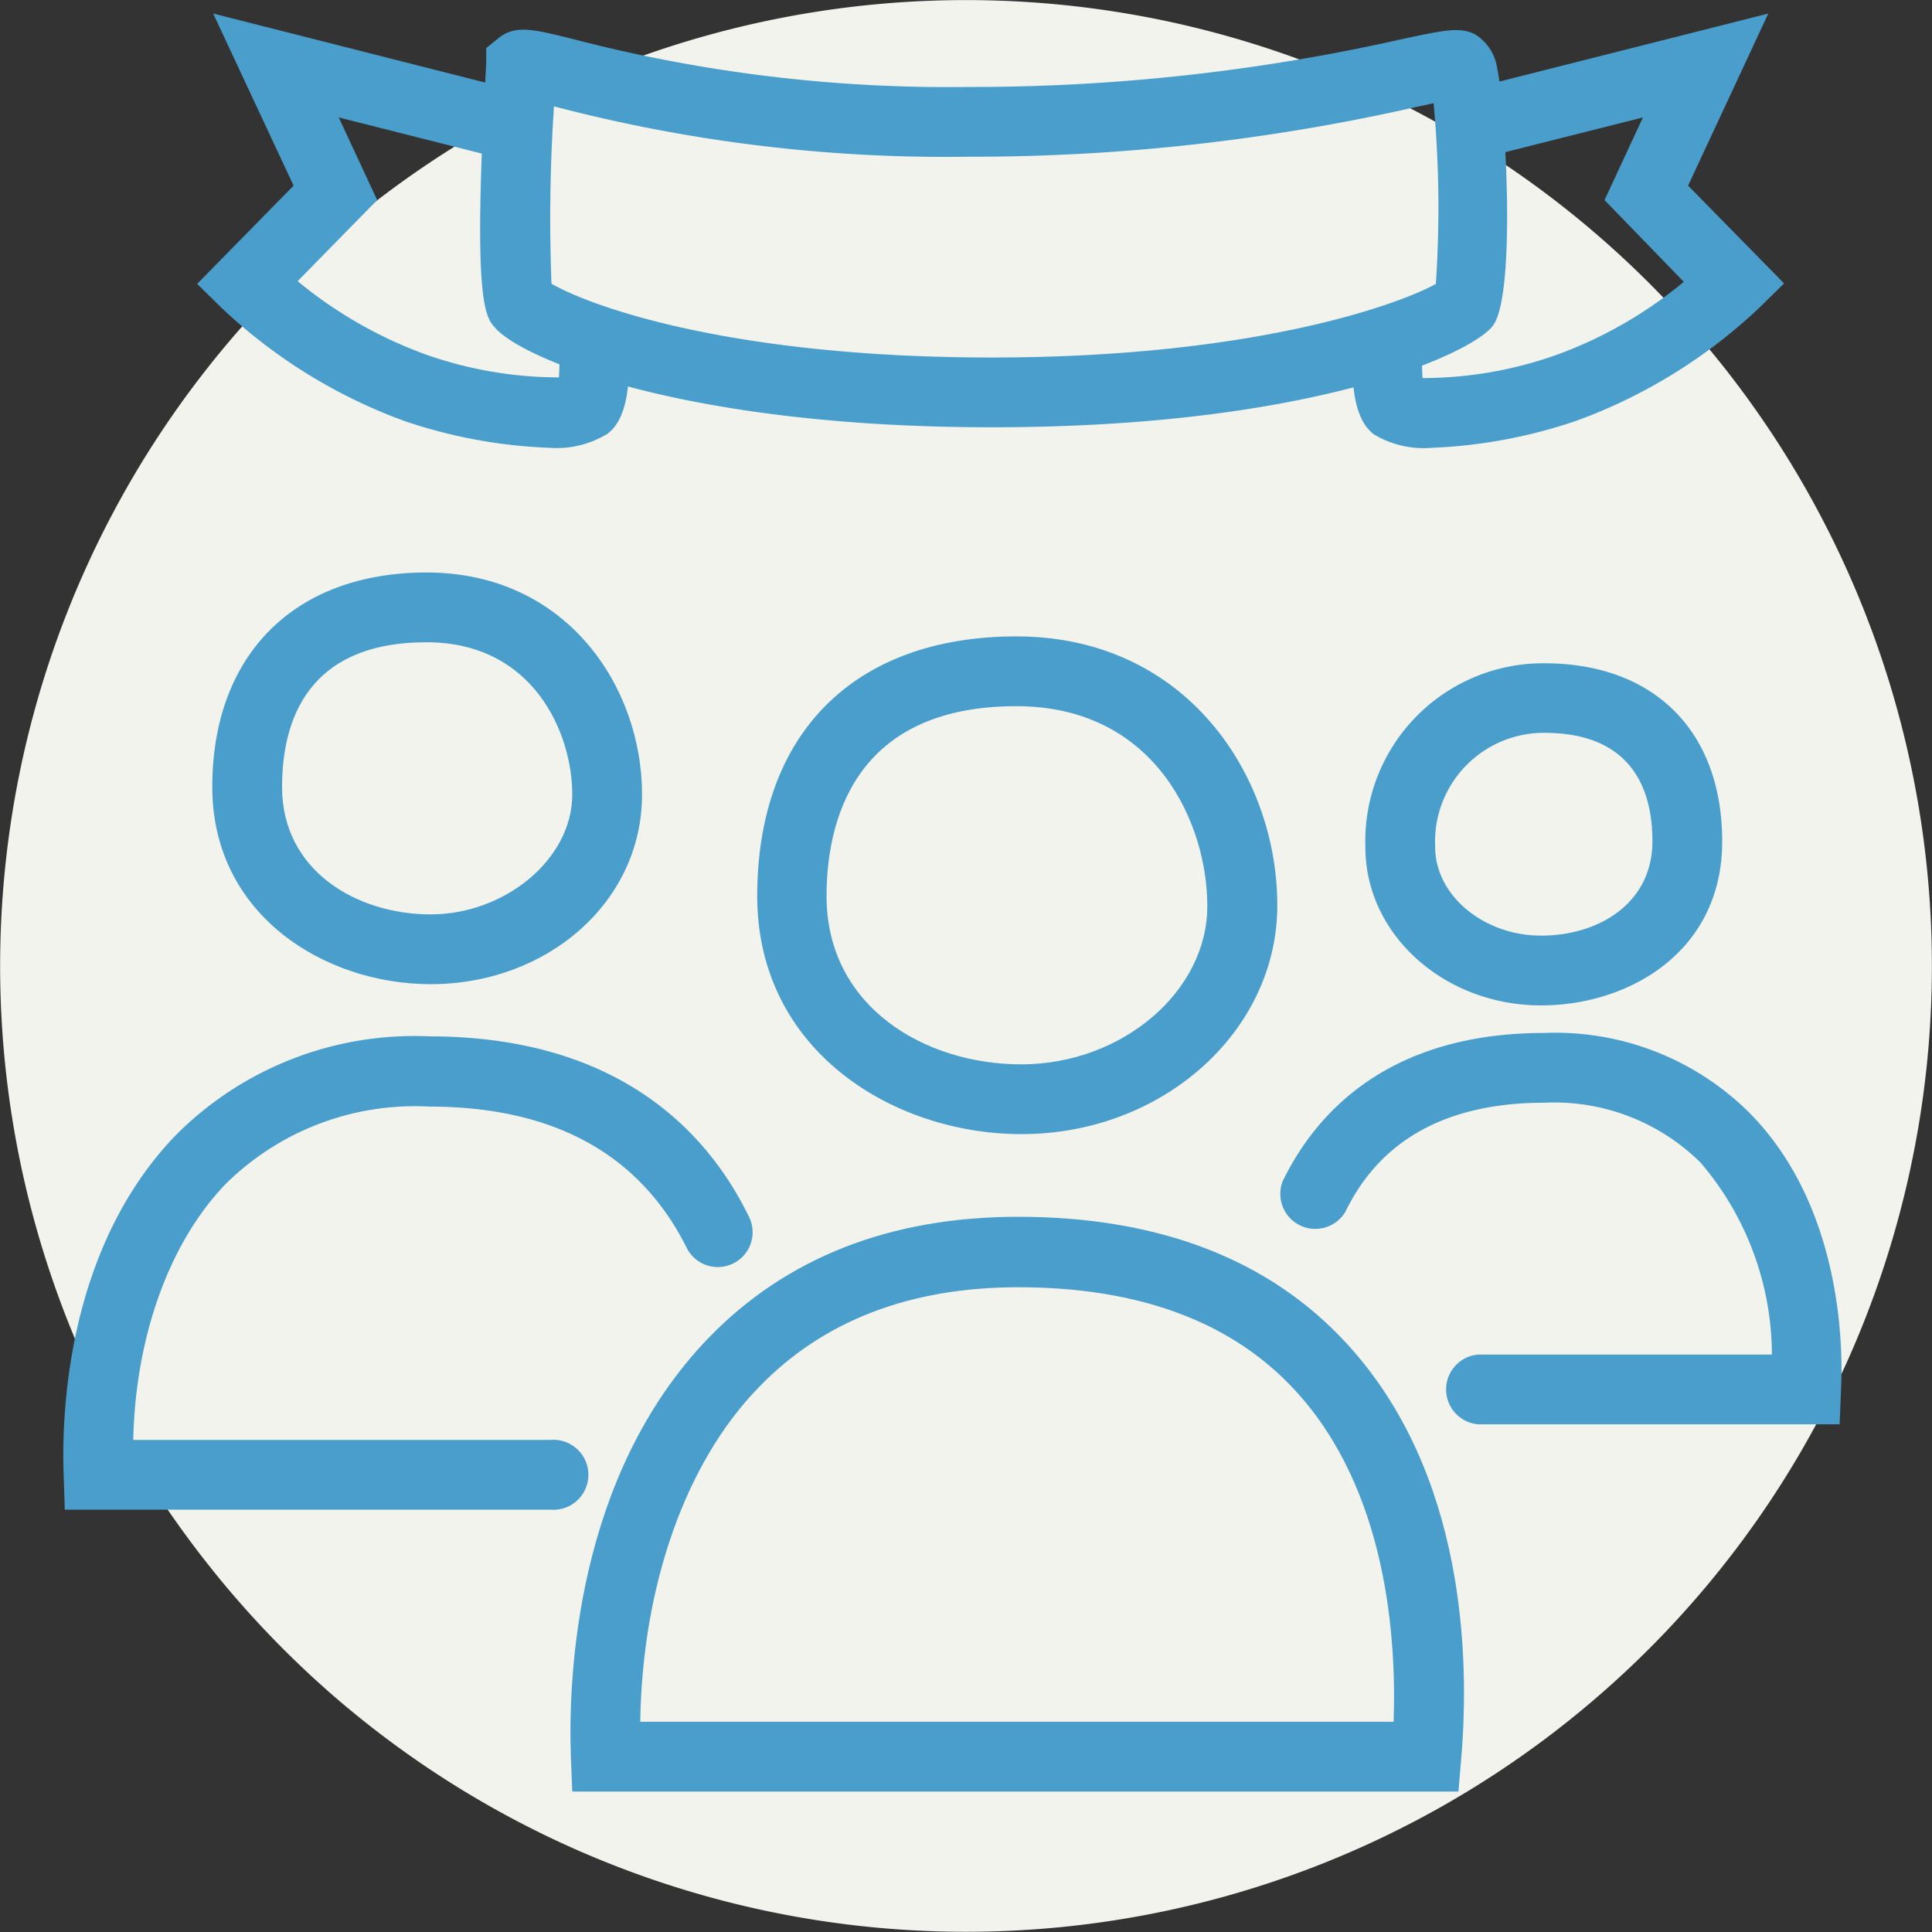
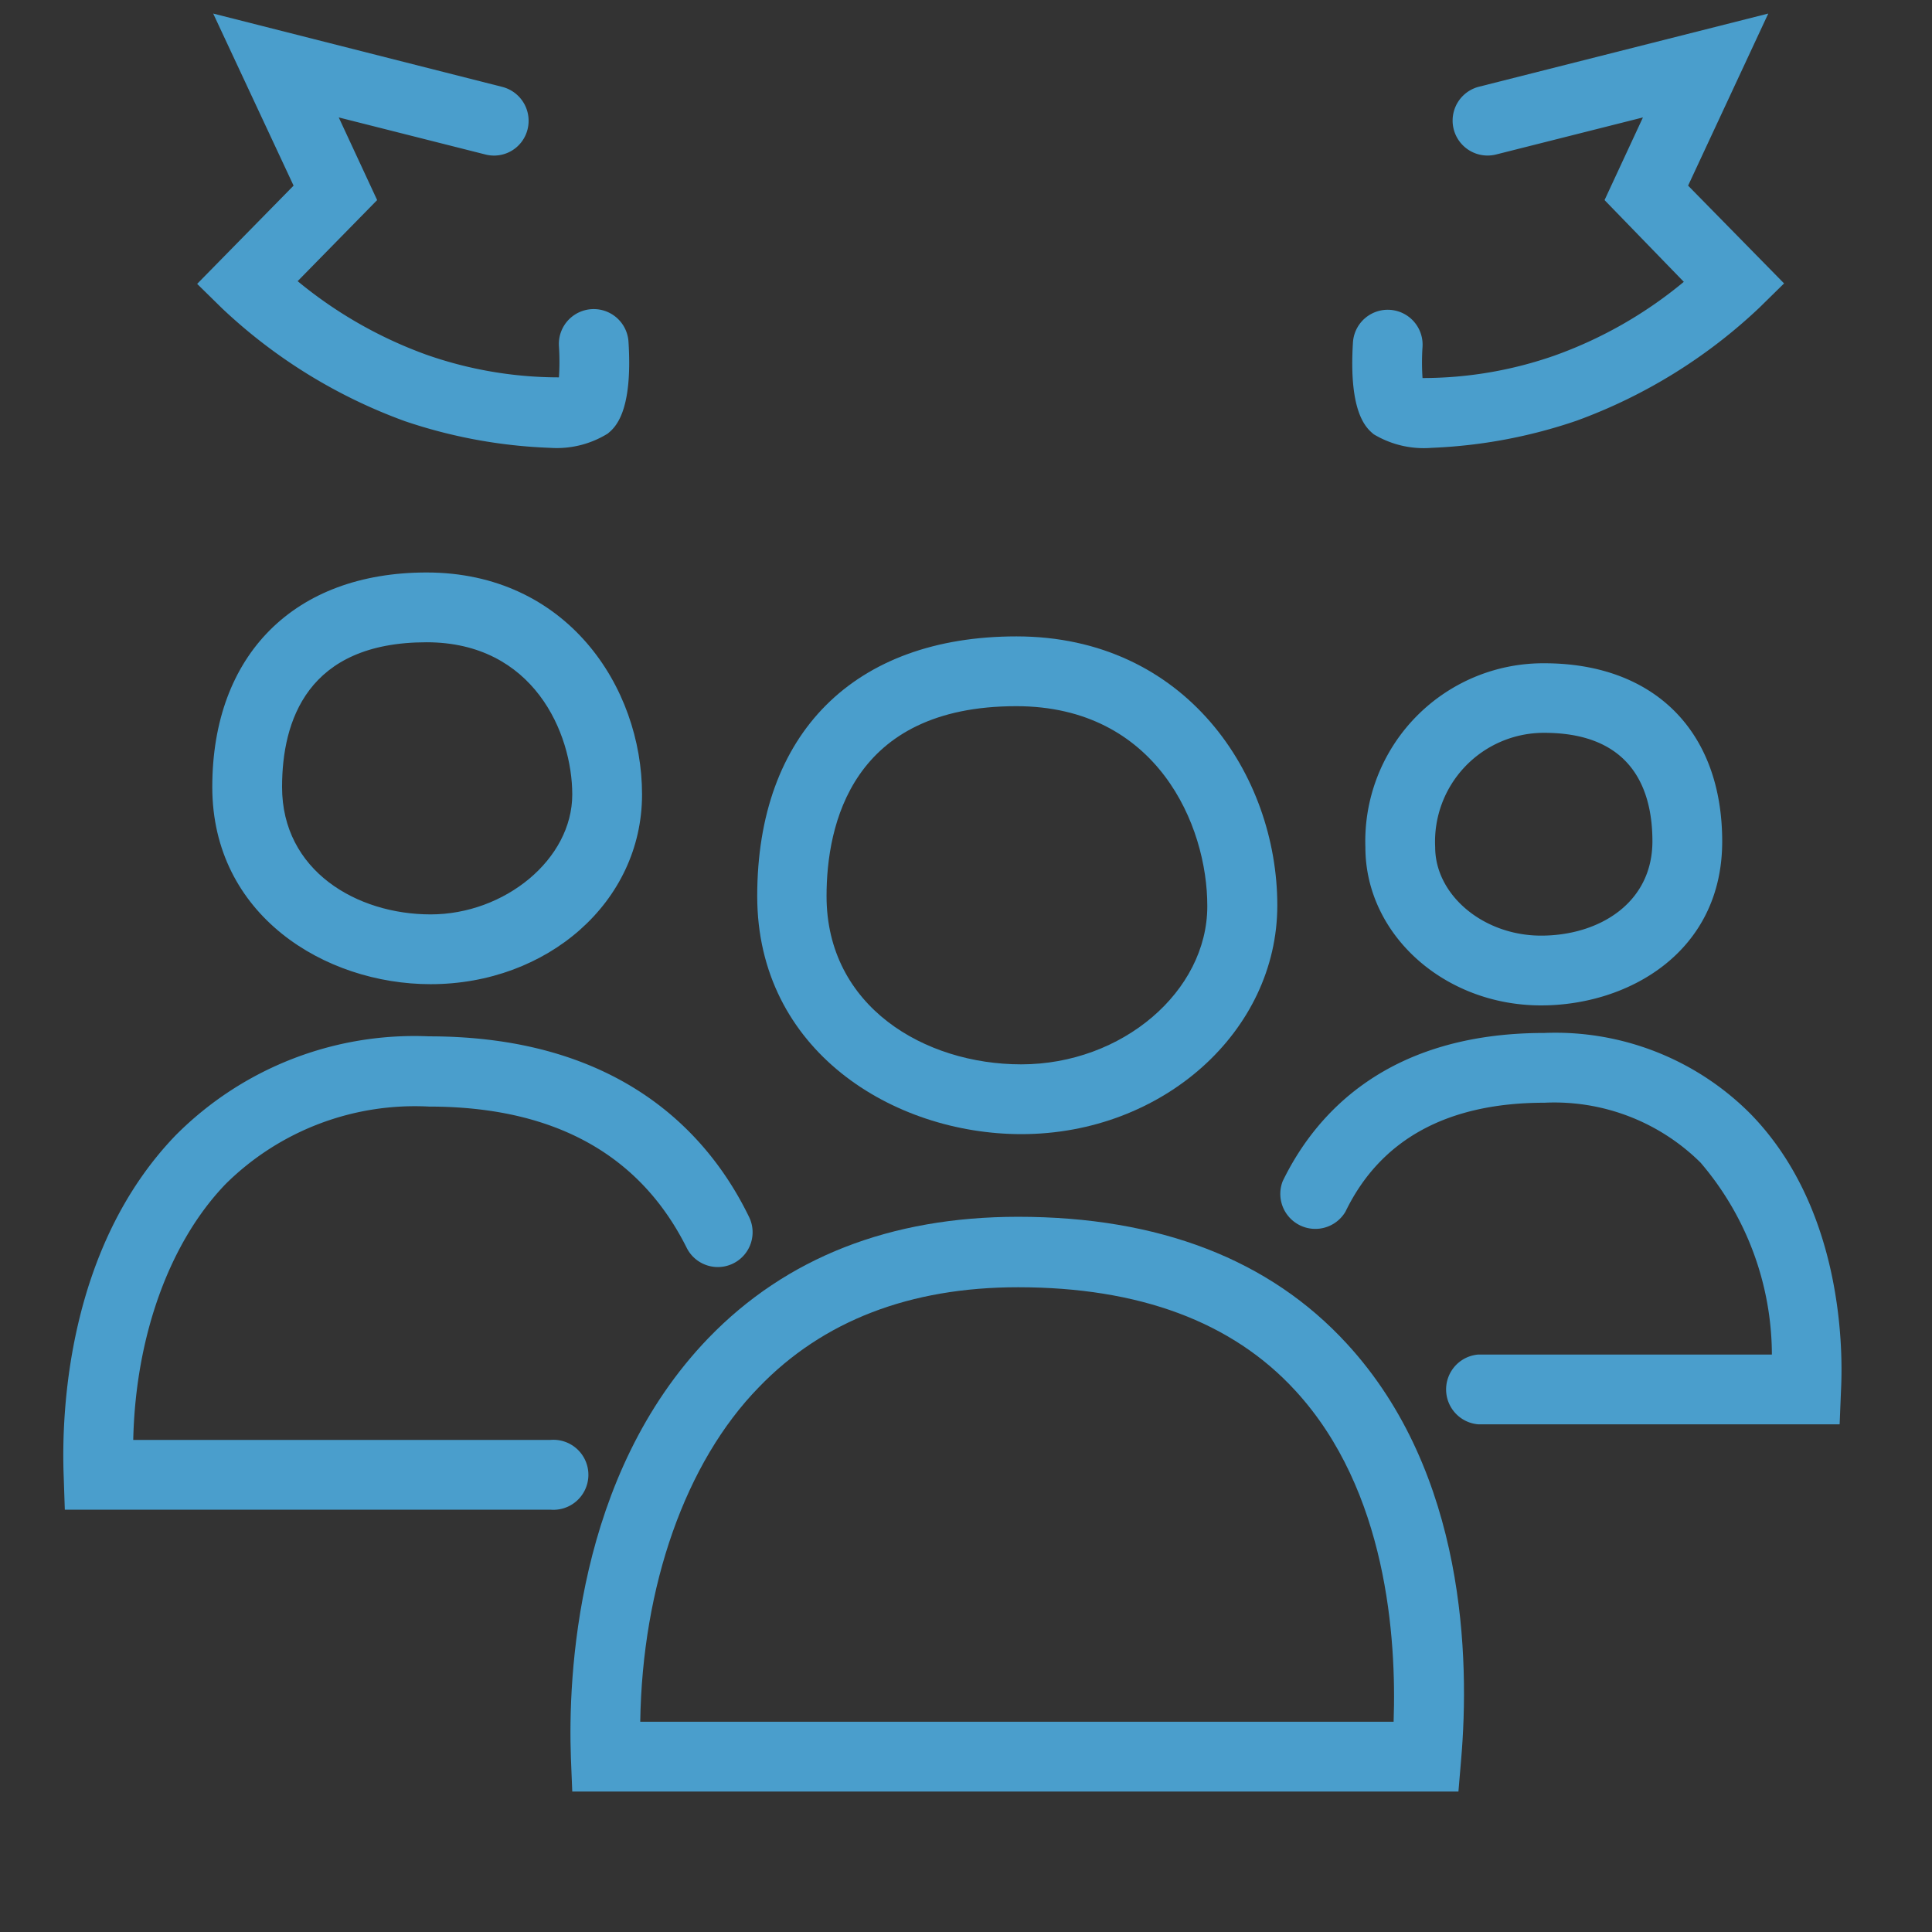
<svg xmlns="http://www.w3.org/2000/svg" viewBox="0 0 85.55 85.55">
  <rect x="0" y="0" width="85.55" height="85.55" fill="#333333" stroke="none" />
  <defs>
    <style>.cls-2{fill:#4a9ecc}</style>
  </defs>
  <g id="Calque_2" data-name="Calque 2">
    <g id="recherches">
-       <path d="M85.35 46.86a42.77 42.77 0 01-70.85 28 43.23 43.23 0 01-4.61-4.75 44.13 44.13 0 01-2.72-3.64 42.77 42.77 0 1178.18-19.61z" fill="#f2f3ed" />
      <path class="cls-2" d="M45.23 50.22c-5.67 0-11.7-3.69-11.7-10.54 0-7.2 4.29-11.5 11.48-11.5 7.5 0 11.55 6.14 11.55 11.91 0 5.58-5.08 10.13-11.33 10.13zM45 31.27c-7.3 0-8.4 5.27-8.4 8.41 0 4.89 4.34 7.45 8.62 7.45 4.47 0 8.24-3.23 8.24-7 .01-3.59-2.24-8.86-8.46-8.86zm19.58 48.06H25.34l-.06-1.49c-.13-3.56.21-12.49 6.09-18.59 3.44-3.56 8.05-5.37 13.71-5.37 6.24 0 11.14 1.89 14.56 5.62 5.28 5.74 5.44 14 5.06 18.41zm-36.23-3.09h33.36c.13-3.69-.29-10.24-4.34-14.65C54.56 58.52 50.42 57 45.08 57c-4.79 0-8.65 1.49-11.48 4.43-3.25 3.33-5.16 8.8-5.25 14.81zm-9.28-32.66c-4.69 0-9.67-3.06-9.67-8.73 0-5.86 3.64-9.5 9.49-9.5 6.2 0 9.54 5.06 9.54 9.83s-4.2 8.4-9.36 8.4zm-.18-15.14c-5.29 0-6.4 3.49-6.4 6.41 0 3.71 3.31 5.64 6.58 5.64s6.27-2.43 6.27-5.31c0-2.71-1.71-6.74-6.45-6.74z" />
      <path class="cls-2" d="M24.38 66.85H2.87l-.05-1.49c-.11-2.88.18-10.12 4.95-15.08A14.9 14.9 0 0119 45.89c8.49 0 12.4 4.35 14.17 8a1.54 1.54 0 01-2.77 1.35C28.32 51.09 24.49 49 19 49a11.91 11.91 0 00-9 3.42C7.51 55 6 59.16 5.9 63.76h18.48a1.55 1.55 0 110 3.09zm43.86-22.33c-4.29 0-7.78-3.14-7.78-7a7.88 7.88 0 017.92-8.15c4.86 0 7.88 3 7.88 7.89s-4.14 7.26-8.02 7.26zm.14-12.07a4.82 4.82 0 00-4.83 5.06c0 2.13 2.14 3.92 4.69 3.92s4.93-1.43 4.93-4.18c0-2.19-.83-4.8-4.79-4.8zm13.08 30.62h-16a1.55 1.55 0 010-3.09h13a13.12 13.12 0 00-3.16-8.5 9.2 9.2 0 00-6.92-2.65c-4.28 0-7.25 1.62-8.8 4.82a1.55 1.55 0 01-2.78-1.35c1.46-3 4.65-6.56 11.58-6.56a12.18 12.18 0 019.14 3.59c3.9 4 4.12 9.92 4 12.25zM24.35 19.83a22.54 22.54 0 01-6.42-1.18 23.44 23.44 0 01-8.1-5l-1.1-1.08L13 8.22 9.44.6l12.81 3.25a1.55 1.55 0 011.11 1.88 1.53 1.53 0 01-1.87 1.11L15 5.2l1.7 3.66-3.52 3.59a19.17 19.17 0 005.71 3.26 17.73 17.73 0 005.86 1 10.51 10.51 0 000-1.38 1.54 1.54 0 013.08-.2c.2 3.17-.62 3.82-.92 4.07a4.29 4.29 0 01-2.56.63zm39.05 0a4.3 4.3 0 01-2.57-.6c-.3-.25-1.12-.9-.92-4.07a1.54 1.54 0 013.08.2 10.49 10.49 0 000 1.38 17.69 17.69 0 005.86-1 18.92 18.92 0 005.71-3.26l-3.51-3.62 1.7-3.66-6.5 1.64a1.54 1.54 0 01-.76-3L78.3.6l-3.55 7.62L79 12.55l-1.1 1.08a23.46 23.46 0 01-8.09 5 22.6 22.6 0 01-6.41 1.2z" />
-       <path class="cls-2" d="M43.92 18.92c-13.53 0-20.78-3-22-4.41-.44-.49-1-1.15-.39-11.7v-.68l.53-.43c.75-.61 1.52-.41 3.2 0A65.9 65.9 0 0042.9 3.85 86.33 86.33 0 0062 1.75c2-.43 2.62-.56 3.3-.24a2.12 2.12 0 011 1.54c.34 1.44.87 10-.2 11.38-.89 1.2-7.89 4.49-22.18 4.49zm-19.5-6.36c1.5.89 7.65 3.27 19.5 3.27s18.23-2.45 19.66-3.26a50.17 50.17 0 00-.1-8l-.83.18A88.78 88.78 0 0142.9 6.94a68.38 68.38 0 01-18.37-2.23 75 75 0 00-.11 7.85zm0 .3z" />
    </g>
  </g>
</svg>